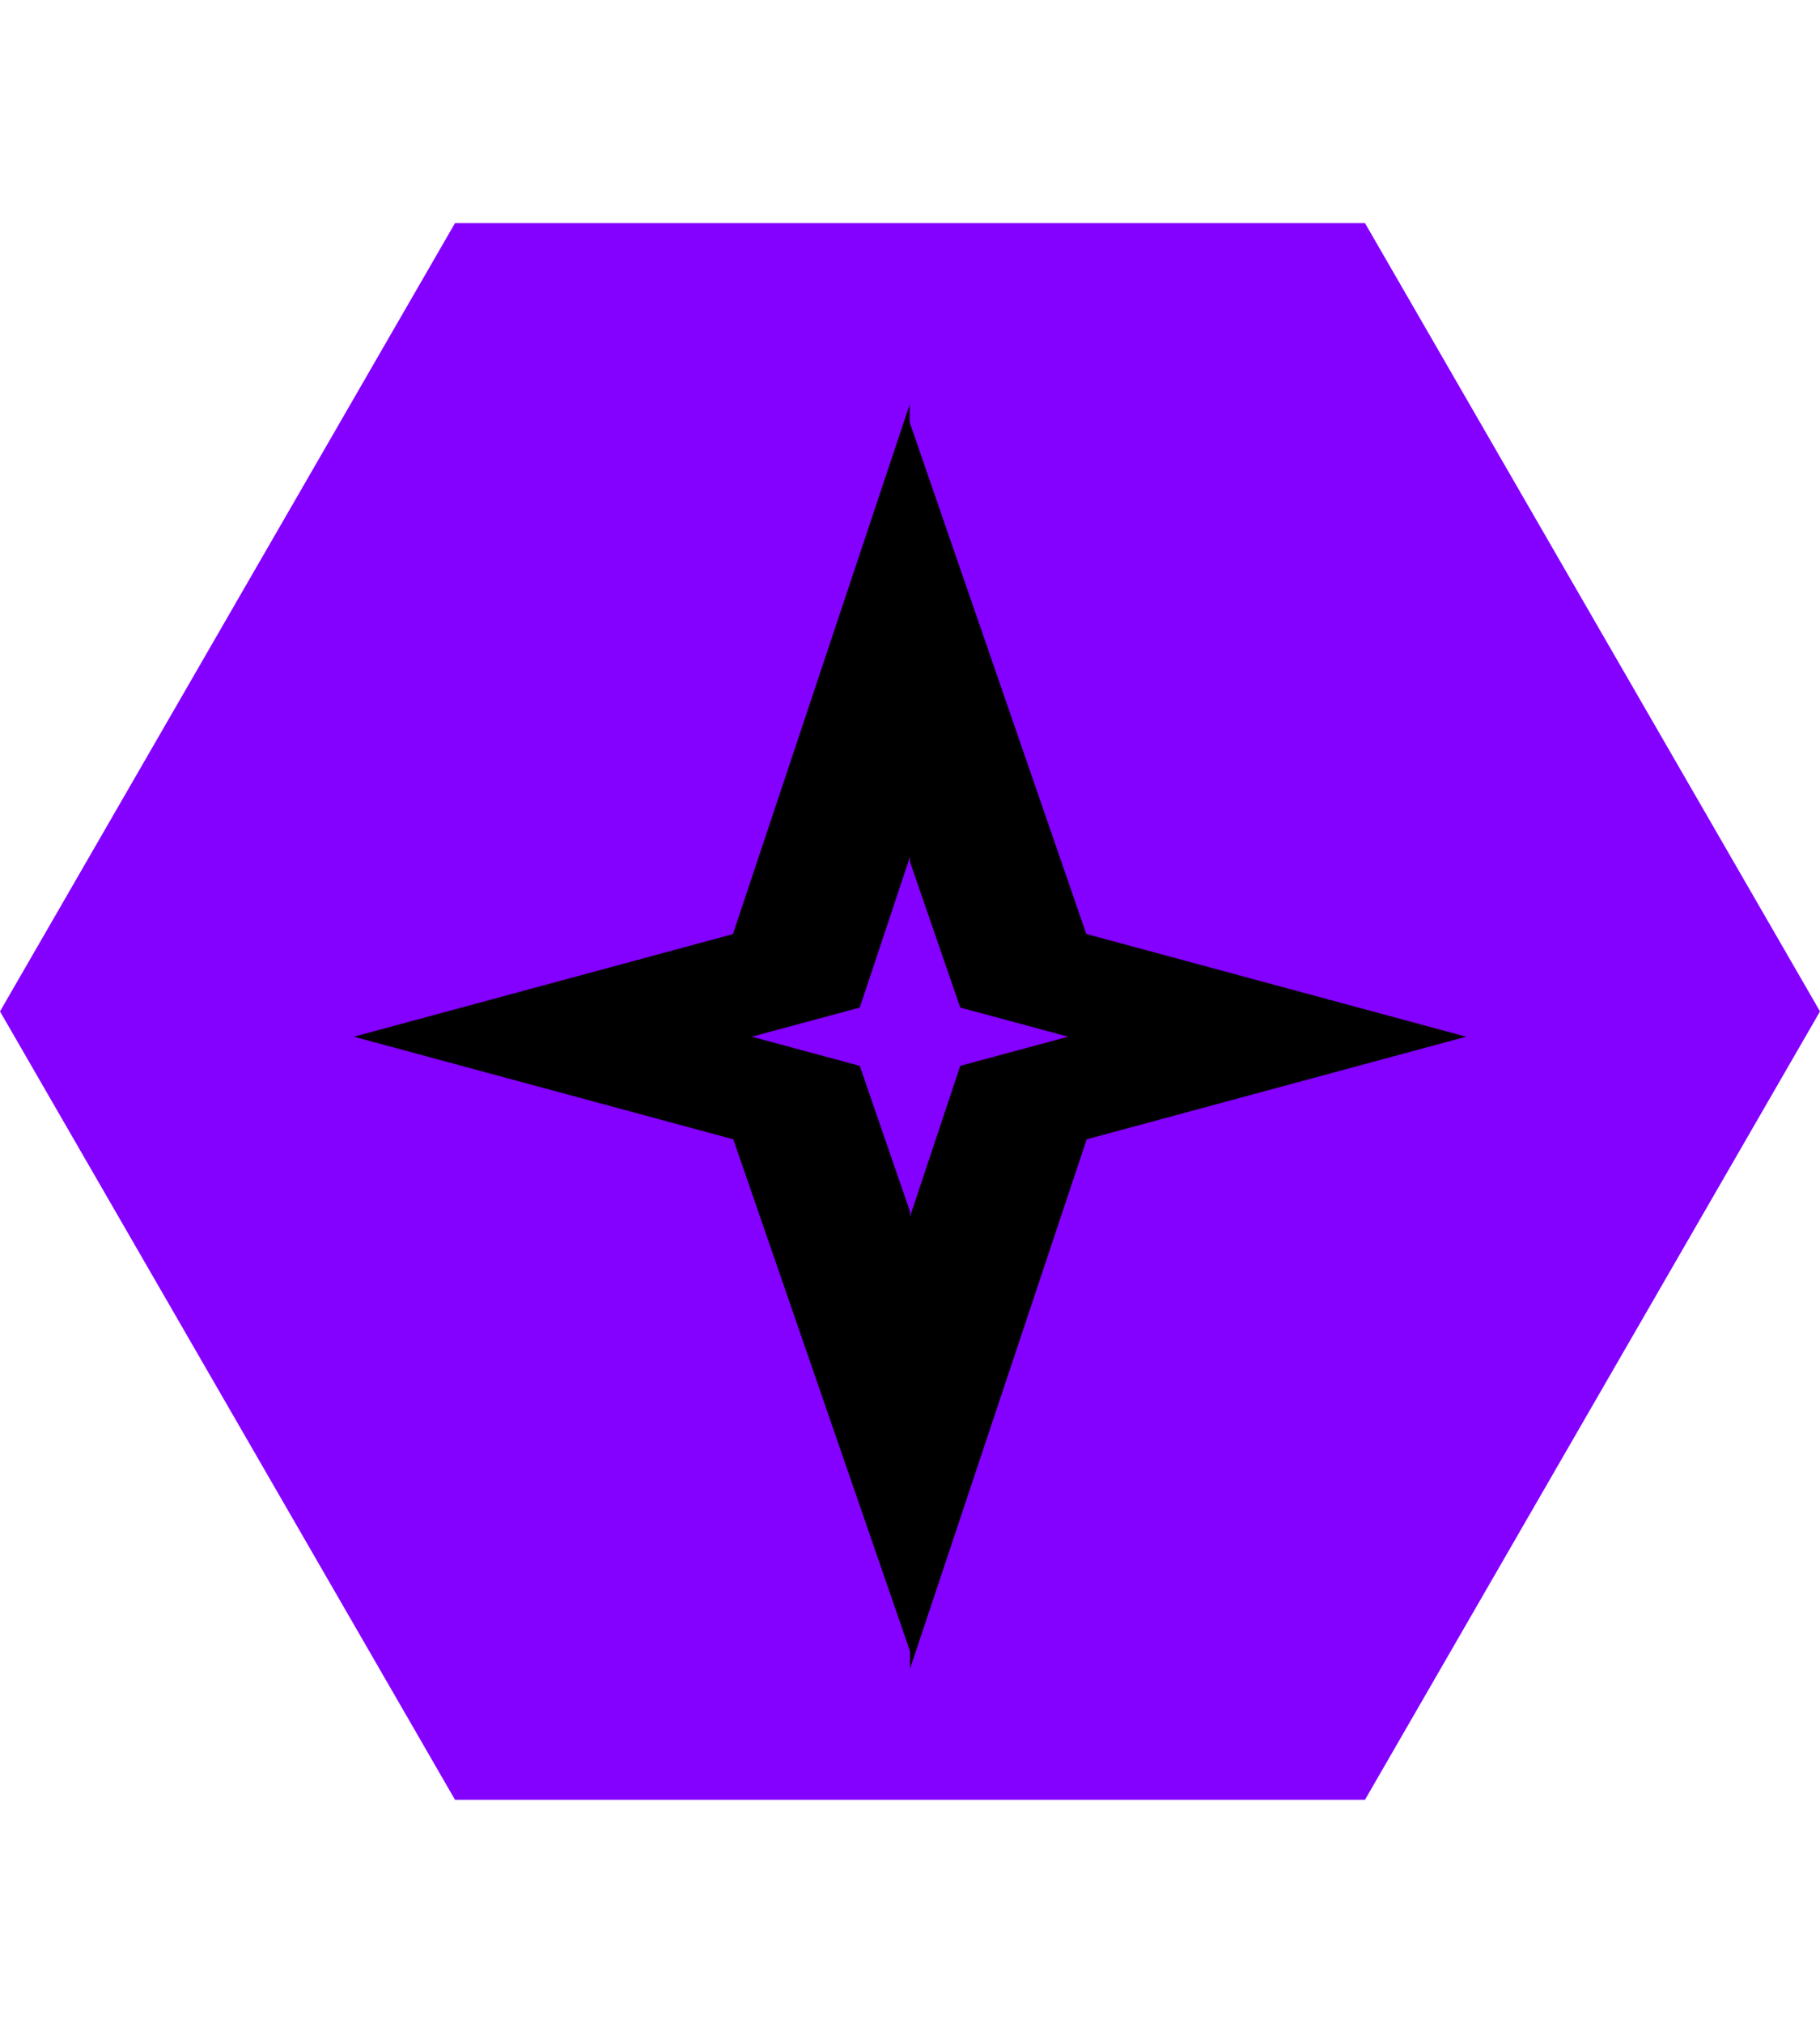
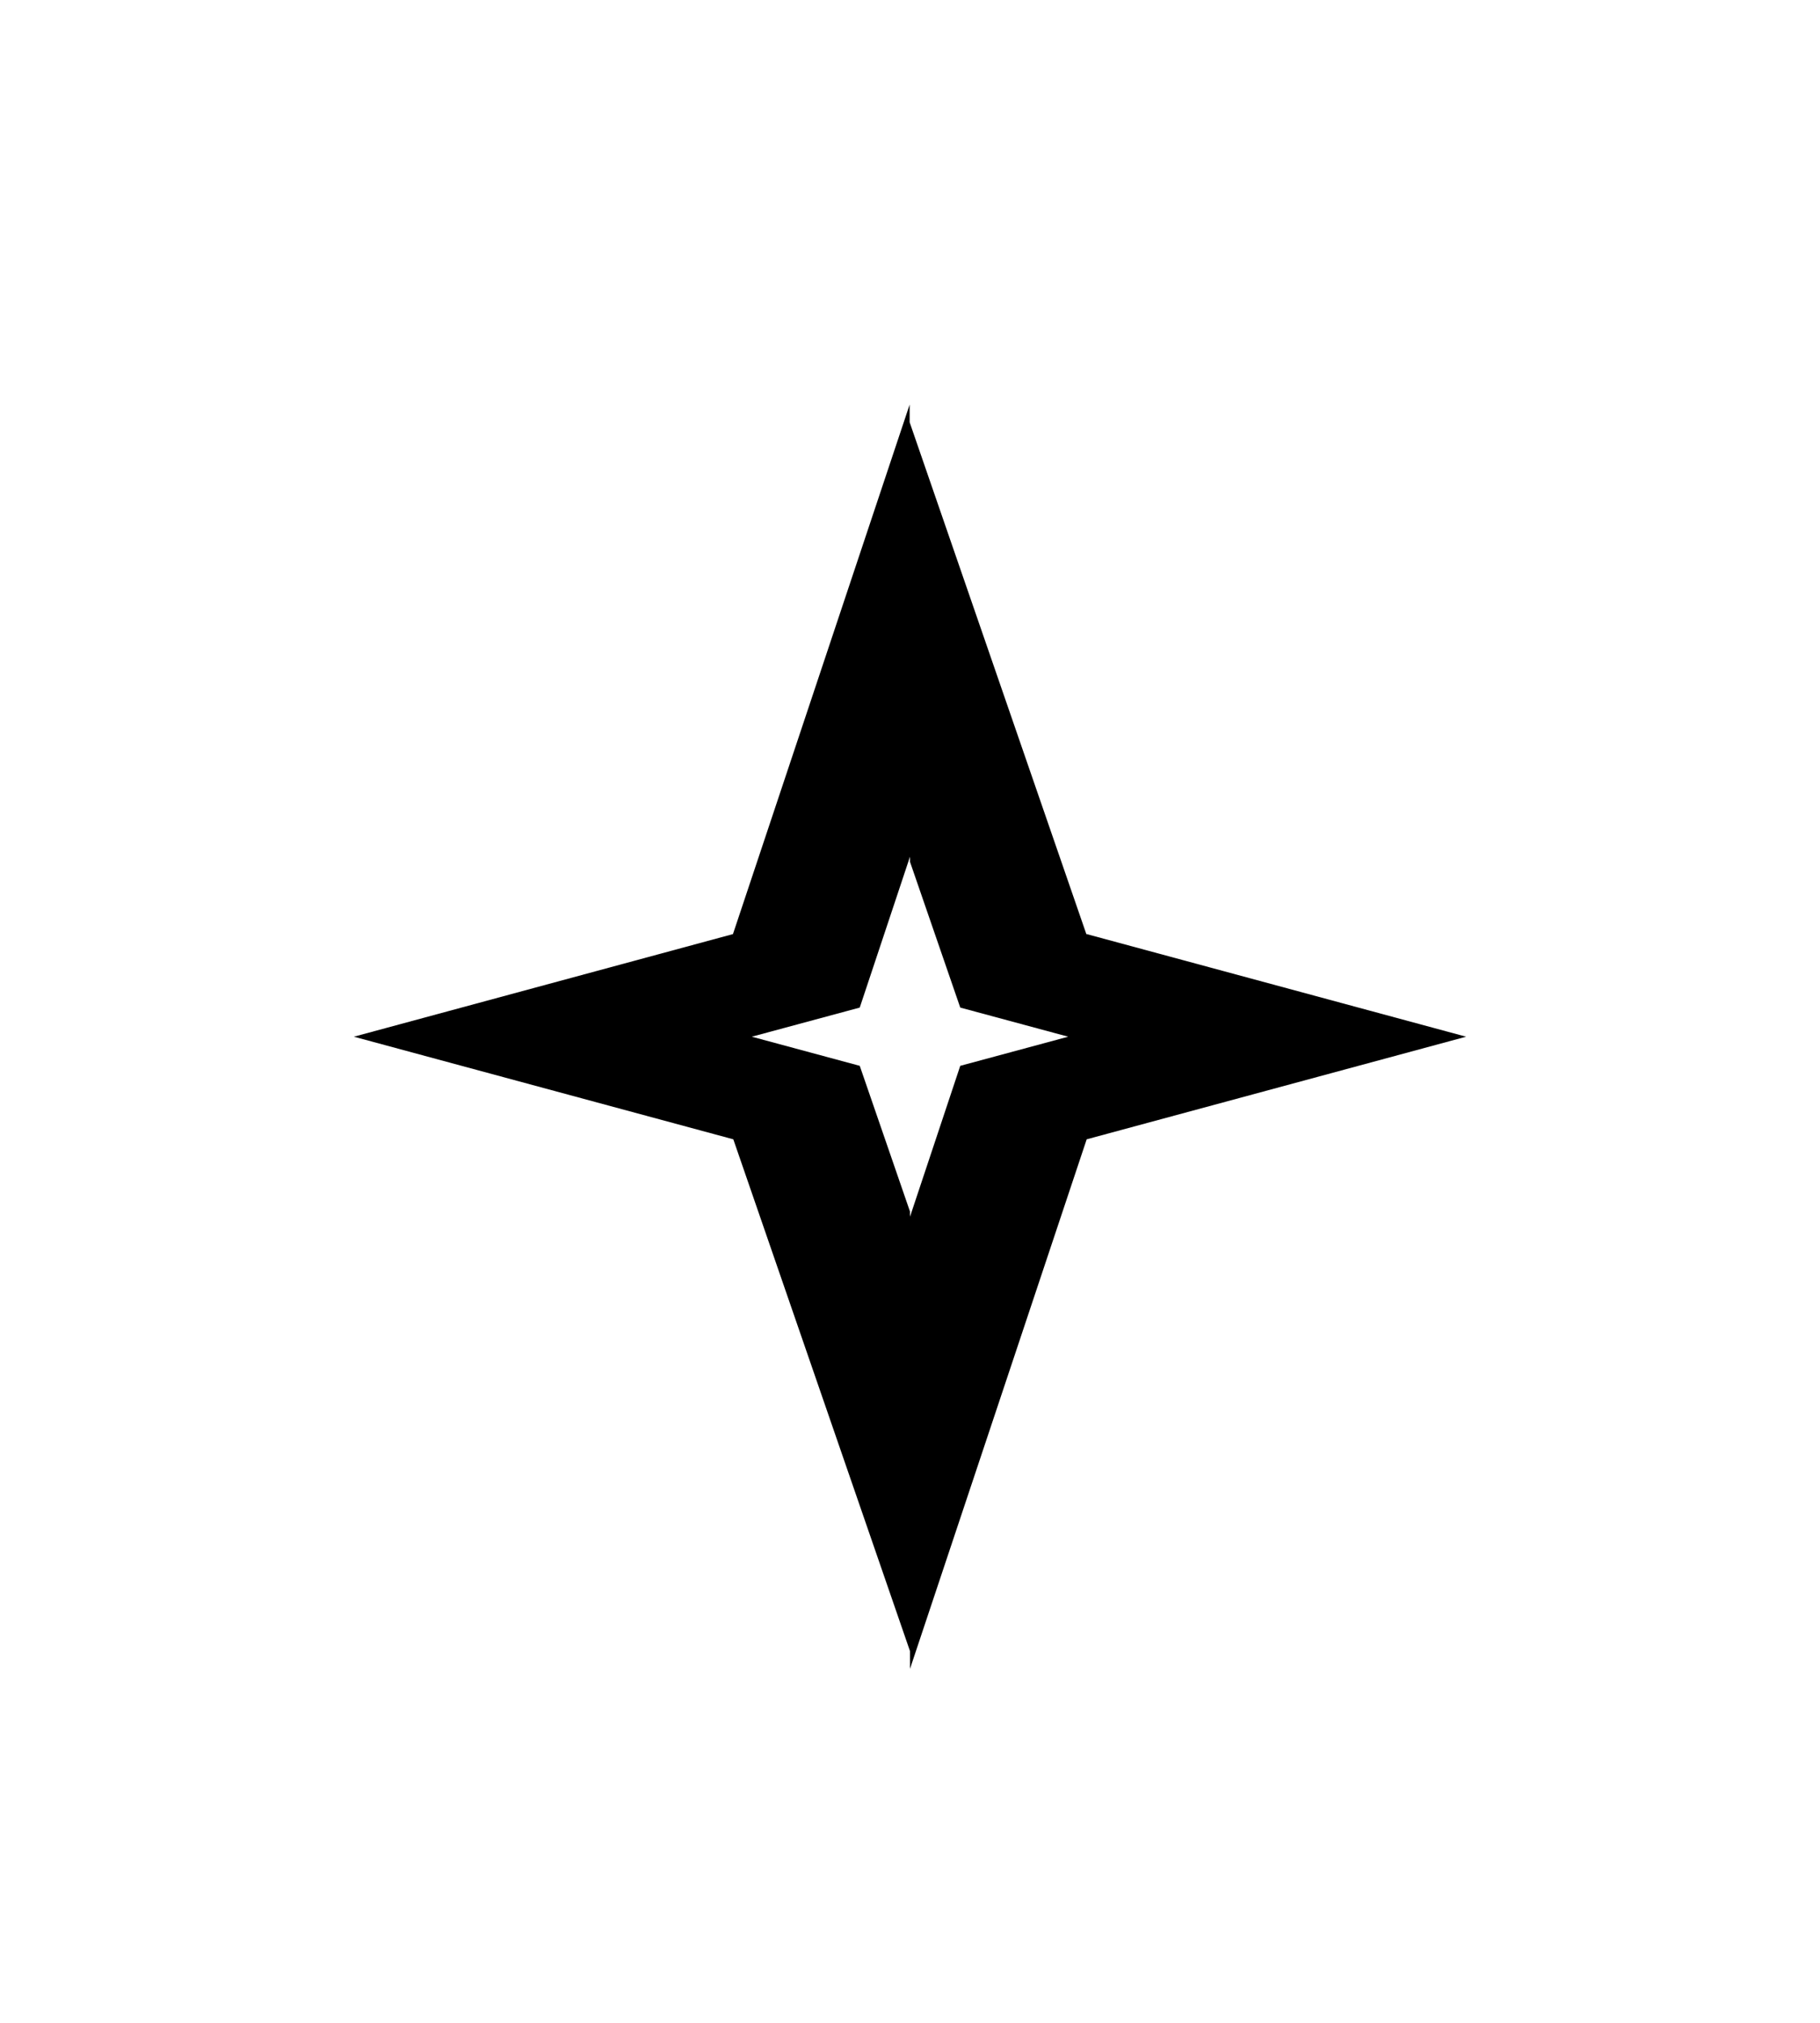
<svg xmlns="http://www.w3.org/2000/svg" width="36" height="40" viewBox="0 0 36 40" fill="none">
-   <path d="M36 20L27 35.589L9 35.589L-7.86805e-07 20L9 4.412L27 4.412L36 20Z" fill="#8400FF" />
  <path d="M21.488 18.471L17.993 8.35V8L14.498 18.471L7 20.5L14.505 22.529L18 32.65V33L21.495 22.529L29 20.5L21.495 18.471H21.488ZM18.994 21.076L18 24.06V23.958L17.006 21.076L14.871 20.5L17.006 19.924L18 16.94V17.042L18.994 19.924L21.129 20.5L18.994 21.076Z" fill="black" />
</svg>